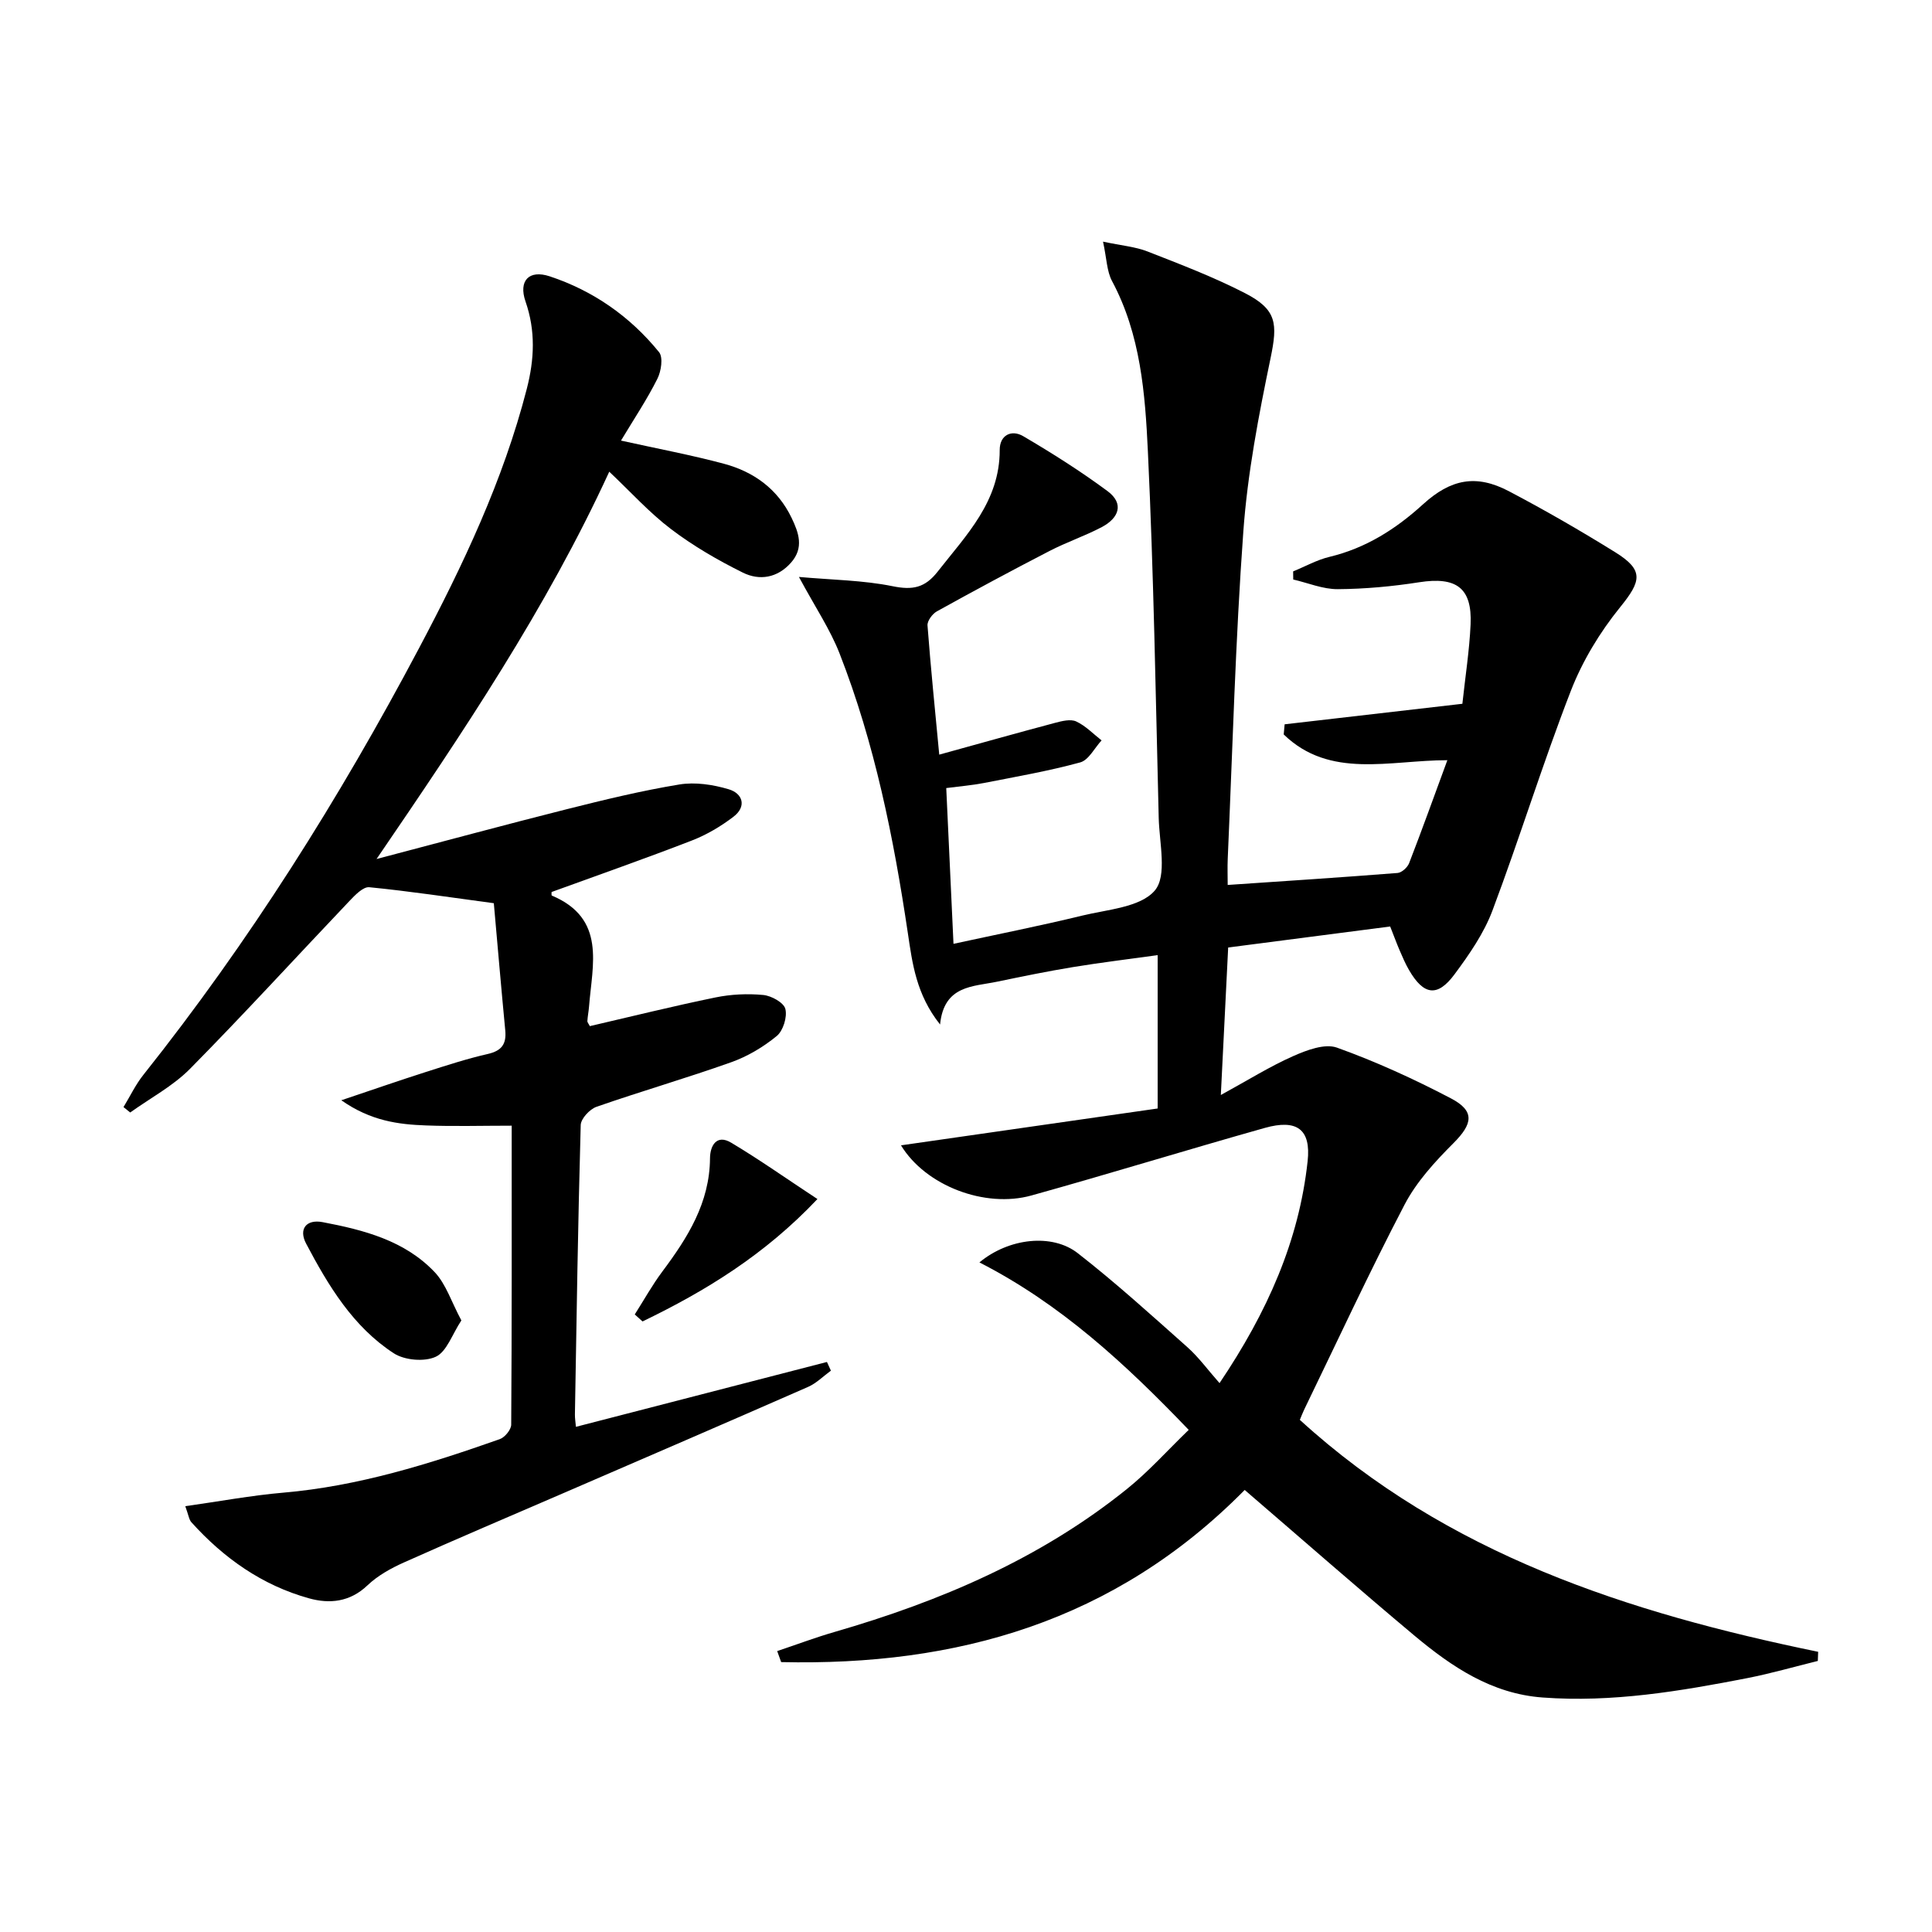
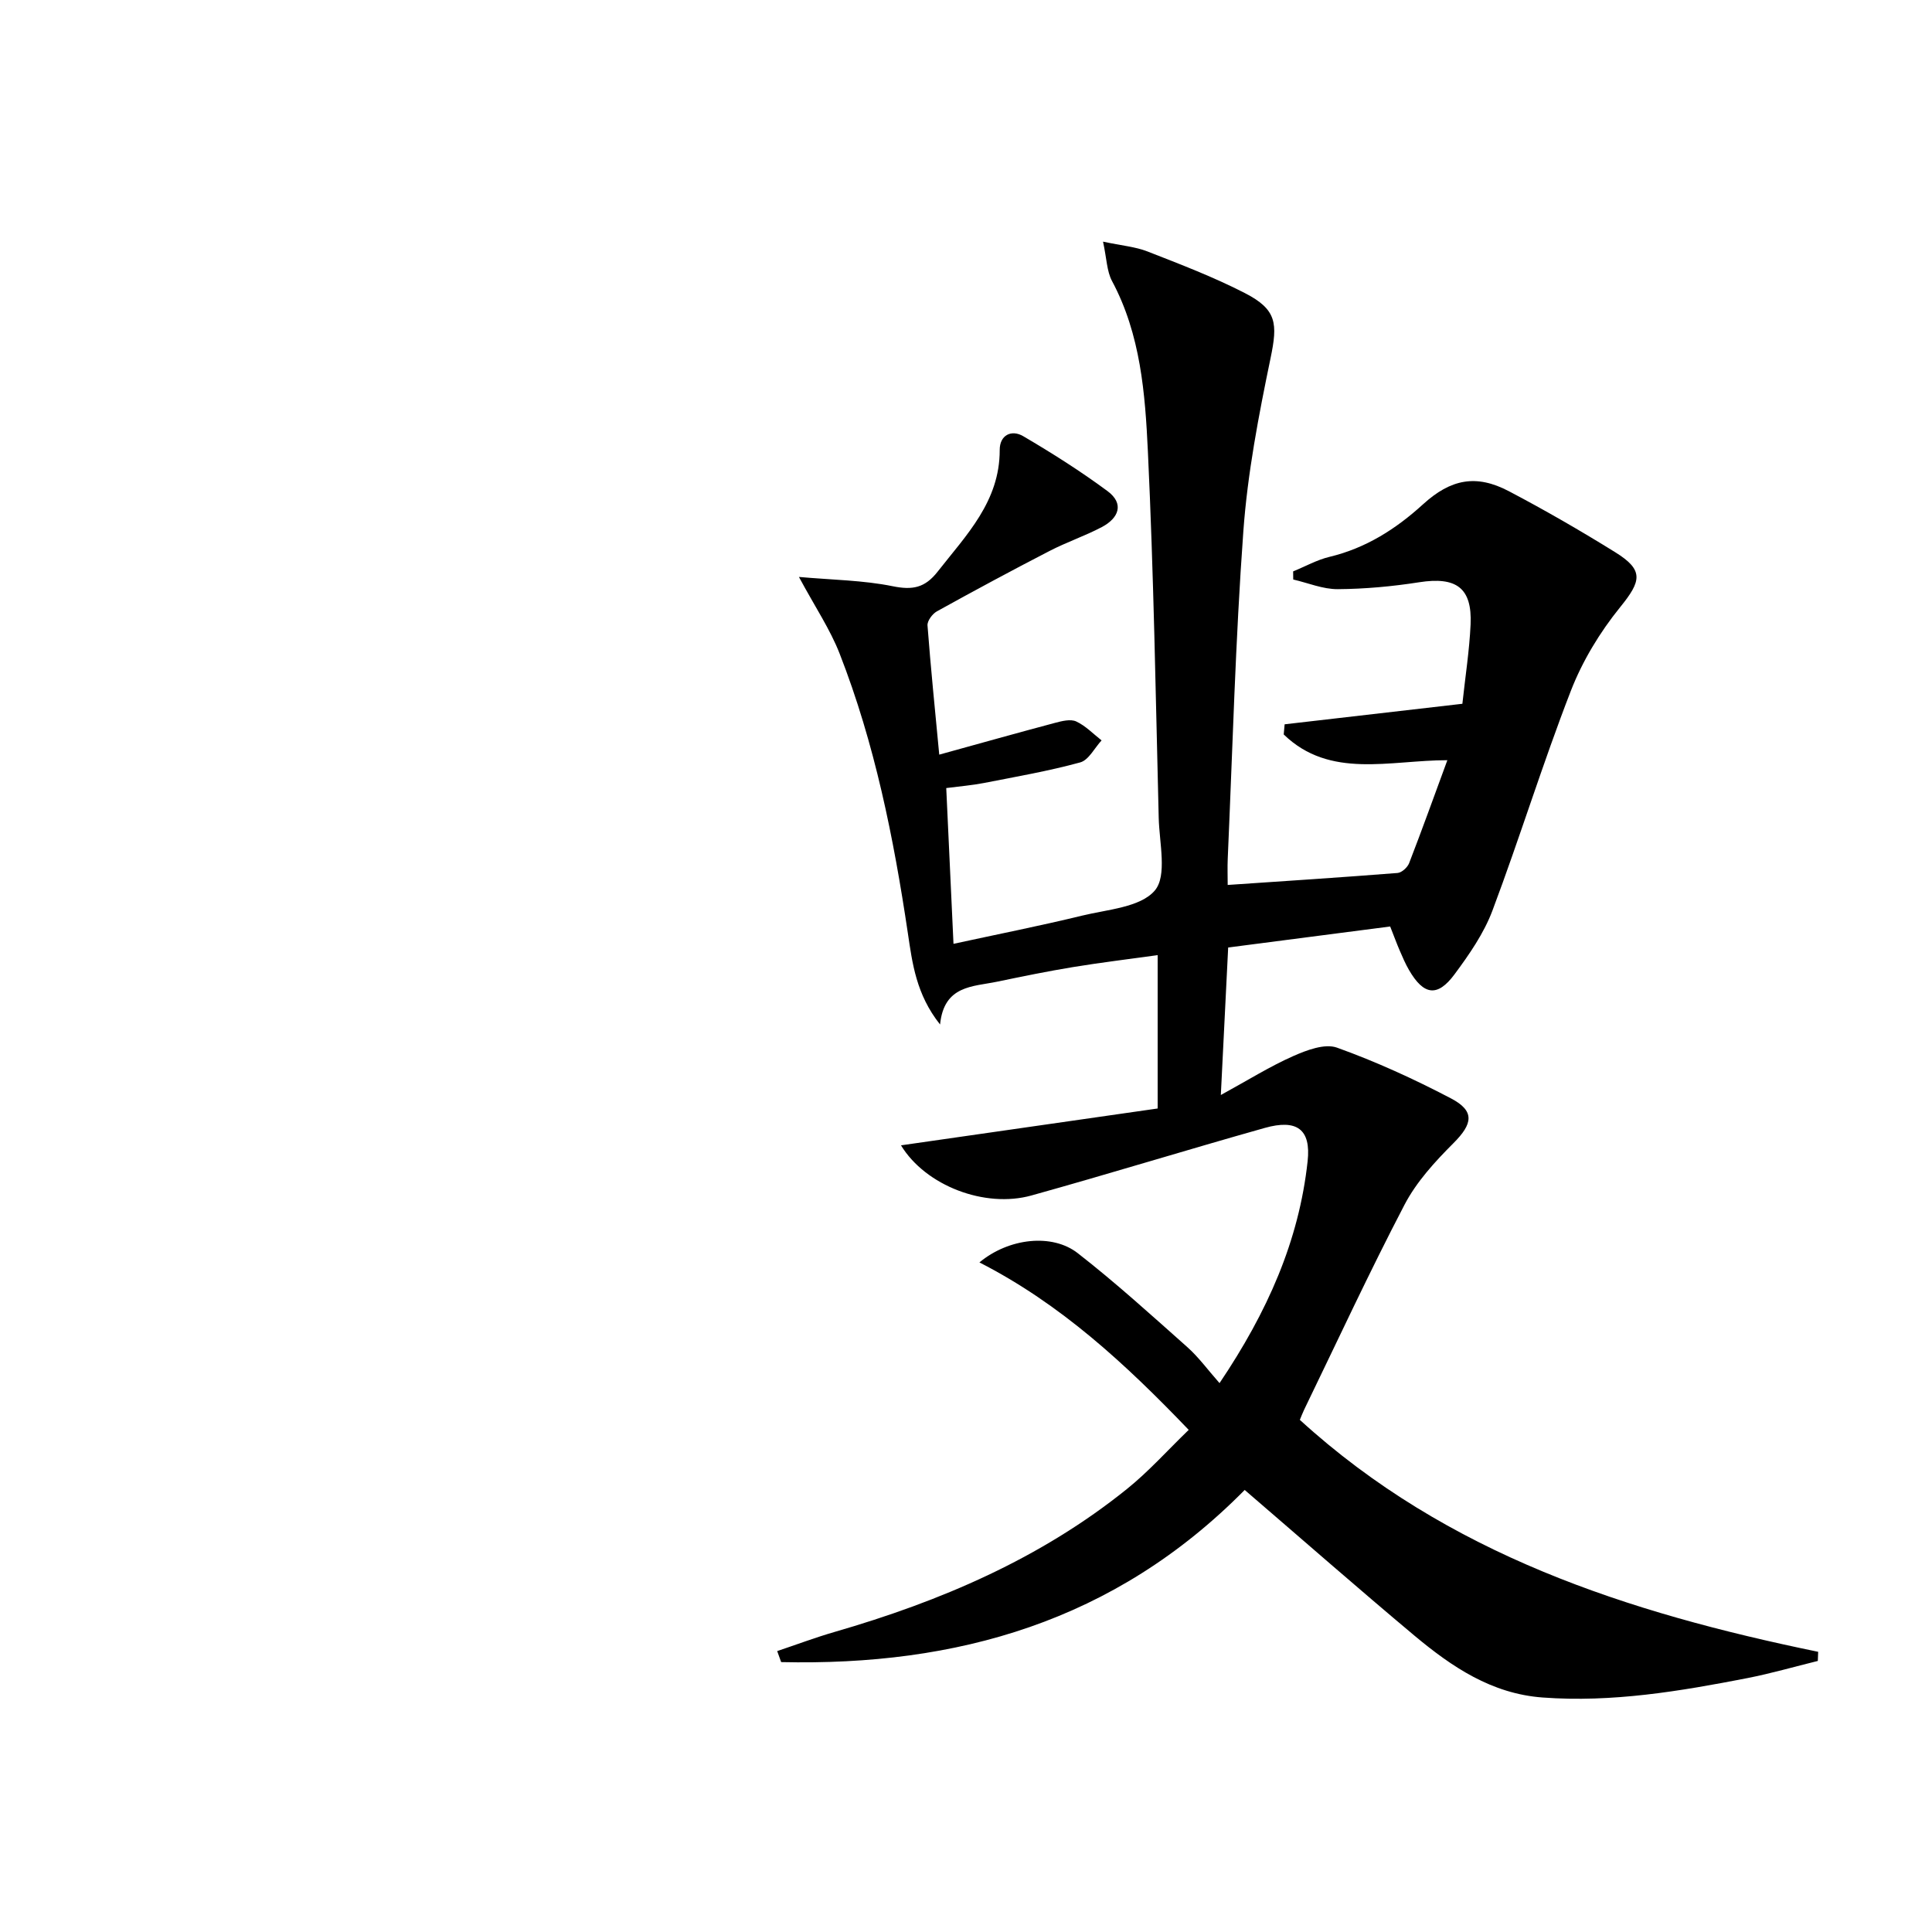
<svg xmlns="http://www.w3.org/2000/svg" enable-background="new 0 0 400 400" viewBox="0 0 400 400">
  <path d="m257.7 308.48c-26.98 27.34-59.72 36.46-95.97 35.64-.27-.76-.54-1.52-.82-2.28 3.96-1.33 7.89-2.81 11.9-3.97 21.91-6.34 42.6-15.17 60.51-29.59 4.5-3.62 8.4-8 12.79-12.24-13.1-13.66-26.47-26.05-43.33-34.67 6.11-5.08 15.08-6.03 20.35-1.92 7.86 6.12 15.26 12.85 22.72 19.48 2.31 2.06 4.17 4.63 6.64 7.43 9.91-14.72 16.45-29.44 18.24-45.95.72-6.59-2.2-8.77-8.89-6.88-16.13 4.54-32.15 9.49-48.29 13.98-9.61 2.68-21.9-1.99-27.01-10.38 17.9-2.57 35.47-5.09 53.14-7.63 0-10.81 0-20.76 0-31.75-5.96.83-11.78 1.53-17.56 2.48-5.24.86-10.44 1.93-15.64 3.01-5.05 1.06-11.03.71-11.85 8.87-4.96-6.24-5.74-12.69-6.67-18.92-2.94-19.74-6.85-39.24-14.13-57.88-1.96-5.02-5.05-9.6-8.42-15.86 6.96.62 13.3.68 19.4 1.92 4.12.84 6.69.35 9.33-3.03 5.94-7.59 12.86-14.52 12.84-25.18-.01-3.08 2.43-4.28 4.87-2.85 5.98 3.51 11.87 7.24 17.44 11.36 3.54 2.62 2.32 5.61-1.16 7.45-3.51 1.85-7.32 3.13-10.85 4.96-7.83 4.04-15.59 8.22-23.3 12.49-.94.52-2.02 1.98-1.95 2.92.66 8.72 1.55 17.43 2.43 26.75 8.41-2.32 16.19-4.51 24.01-6.59 1.4-.37 3.18-.82 4.35-.28 1.94.9 3.52 2.57 5.25 3.92-1.46 1.57-2.67 4.08-4.43 4.56-6.54 1.79-13.25 2.95-19.92 4.26-2.41.47-4.87.67-7.81 1.05.5 10.75.98 21.15 1.5 32.25 9.16-1.99 17.92-3.72 26.59-5.83 5.27-1.29 12.11-1.71 15.09-5.21 2.59-3.04.94-9.86.81-15-.63-25.29-1.04-50.59-2.24-75.86-.57-12.04-1.5-24.25-7.43-35.33-1.08-2.02-1.09-4.6-1.86-8.15 3.88.83 6.69 1.05 9.2 2.03 6.8 2.66 13.67 5.28 20.15 8.61 6.67 3.42 6.82 6.33 5.34 13.46-2.46 11.85-4.77 23.84-5.64 35.88-1.64 22.55-2.23 45.18-3.23 67.77-.08 1.79-.01 3.58-.01 5.44 12.08-.82 23.63-1.57 35.17-2.48.87-.07 2.05-1.15 2.39-2.02 2.69-6.94 5.2-13.95 7.92-21.33-11.95 0-24.31 3.95-33.88-5.33.06-.7.13-1.4.19-2.1 12.11-1.4 24.22-2.8 36.8-4.25.6-5.61 1.45-11 1.7-16.42.34-7.59-2.96-9.94-10.65-8.74-5.56.87-11.22 1.39-16.85 1.43-3.07.02-6.15-1.29-9.22-2-.01-.56-.01-1.12-.02-1.68 2.51-1.02 4.93-2.39 7.53-3.01 7.51-1.8 13.73-5.75 19.35-10.87 5.77-5.26 11.02-6.27 17.77-2.73 7.5 3.94 14.86 8.19 22.06 12.66 5.95 3.7 5.39 5.95.98 11.38-4.18 5.16-7.8 11.13-10.2 17.32-5.82 14.99-10.56 30.4-16.22 45.46-1.78 4.74-4.82 9.12-7.87 13.23-3.53 4.76-6.38 4.31-9.4-.89-.75-1.29-1.34-2.67-1.93-4.04-.59-1.36-1.1-2.77-1.98-4.99-10.99 1.42-22.08 2.86-33.54 4.35-.5 10.02-.97 19.55-1.52 30.54 5.73-3.14 10.2-5.94 14.97-8.05 2.8-1.24 6.55-2.66 9.07-1.76 8.08 2.9 15.97 6.51 23.59 10.5 5.02 2.63 4.54 5.27.53 9.28-3.82 3.82-7.65 8-10.12 12.73-7.3 13.98-13.93 28.3-20.81 42.49-.35.73-.63 1.5-.87 2.07 30.53 27.87 68.02 39.93 107.31 48.02-.02.63-.05 1.26-.07 1.89-4.84 1.19-9.64 2.58-14.52 3.54-14.01 2.73-28.06 5.1-42.46 4.03-10.57-.78-18.79-6.35-26.5-12.78-11.77-9.86-23.28-19.96-35.18-30.19z" />
-   <path d="m128.57 91.22c7.78 1.72 14.63 3 21.33 4.8 6.17 1.66 11.11 5.22 13.98 11.18 1.49 3.1 2.61 6.2-.1 9.28-2.82 3.2-6.54 3.78-9.99 2.07-5.18-2.57-10.27-5.52-14.87-9.01-4.47-3.39-8.29-7.64-12.78-11.88-12.99 28.26-30.18 53.84-48.18 80.19 13.79-3.62 26.55-7.08 39.37-10.31 7.71-1.94 15.47-3.83 23.31-5.12 3.29-.54 6.99.02 10.23.99 2.95.88 3.75 3.59.97 5.7-2.61 1.99-5.55 3.73-8.6 4.91-9.6 3.72-19.31 7.12-29.04 10.66.01.15-.07.69.06.74 11.28 4.77 8.37 14.27 7.69 23.02-.08.99-.28 1.96-.34 2.95-.02.28.27.58.51 1.06 8.63-2 17.28-4.15 26.01-5.94 3.21-.66 6.63-.82 9.89-.51 1.69.16 4.26 1.58 4.58 2.89.42 1.68-.46 4.52-1.79 5.61-2.78 2.28-6.05 4.23-9.44 5.43-9.21 3.28-18.63 6-27.87 9.22-1.4.49-3.23 2.45-3.27 3.78-.56 19.97-.86 39.94-1.2 59.92-.01.82.13 1.64.21 2.56 17.42-4.5 34.7-8.96 51.97-13.43.27.6.55 1.2.82 1.8-1.57 1.14-2.99 2.6-4.72 3.36-16.88 7.41-33.82 14.71-50.74 22.03-10.98 4.75-22 9.42-32.92 14.31-2.71 1.21-5.45 2.73-7.57 4.75-3.63 3.46-7.83 3.87-12.09 2.69-9.7-2.69-17.67-8.32-24.37-15.76-.49-.55-.58-1.46-1.26-3.32 7.06-.99 13.65-2.23 20.29-2.8 15.54-1.34 30.24-5.94 44.82-11.08 1.05-.37 2.36-1.96 2.37-3 .14-20.46.1-40.92.1-61.9-6.19 0-11.98.17-17.75-.05-5.72-.21-11.39-.92-17.53-5.21 6.63-2.23 12.02-4.1 17.46-5.84 4.26-1.36 8.54-2.76 12.89-3.75 2.87-.66 3.86-2.06 3.6-4.86-.85-8.9-1.61-17.81-2.37-26.35-9.1-1.22-17.42-2.49-25.79-3.31-1.28-.12-2.96 1.65-4.12 2.87-11 11.57-21.77 23.36-32.98 34.72-3.55 3.59-8.23 6.06-12.39 9.05-.46-.37-.92-.74-1.39-1.12 1.36-2.23 2.5-4.65 4.12-6.68 21.93-27.56 40.61-57.25 57.06-88.32 9.1-17.18 17.44-34.74 22.32-53.72 1.57-6.1 1.84-12.01-.27-18.08-1.48-4.28.71-6.62 5.01-5.2 9.03 2.99 16.66 8.33 22.64 15.7.88 1.08.44 3.98-.36 5.54-2.14 4.27-4.81 8.26-7.52 12.77z" />
-   <path d="m131.42 272.14c1.9-2.98 3.62-6.09 5.73-8.91 5.24-7.01 9.78-14.21 9.85-23.43.02-2.55 1.33-5.05 4.4-3.21 5.79 3.46 11.31 7.36 17.84 11.66-10.94 11.57-23.17 19.04-36.21 25.34-.54-.48-1.07-.97-1.61-1.45z" />
-   <path d="m95.52 273.38c-1.92 2.91-3.03 6.47-5.3 7.52-2.34 1.09-6.46.73-8.68-.71-8.45-5.49-13.56-14-18.16-22.71-1.6-3.03.04-5.09 3.41-4.45 8.54 1.62 17.02 3.81 23.23 10.38 2.33 2.48 3.43 6.11 5.5 9.97z" />
+   <path d="m131.42 272.14z" />
</svg>